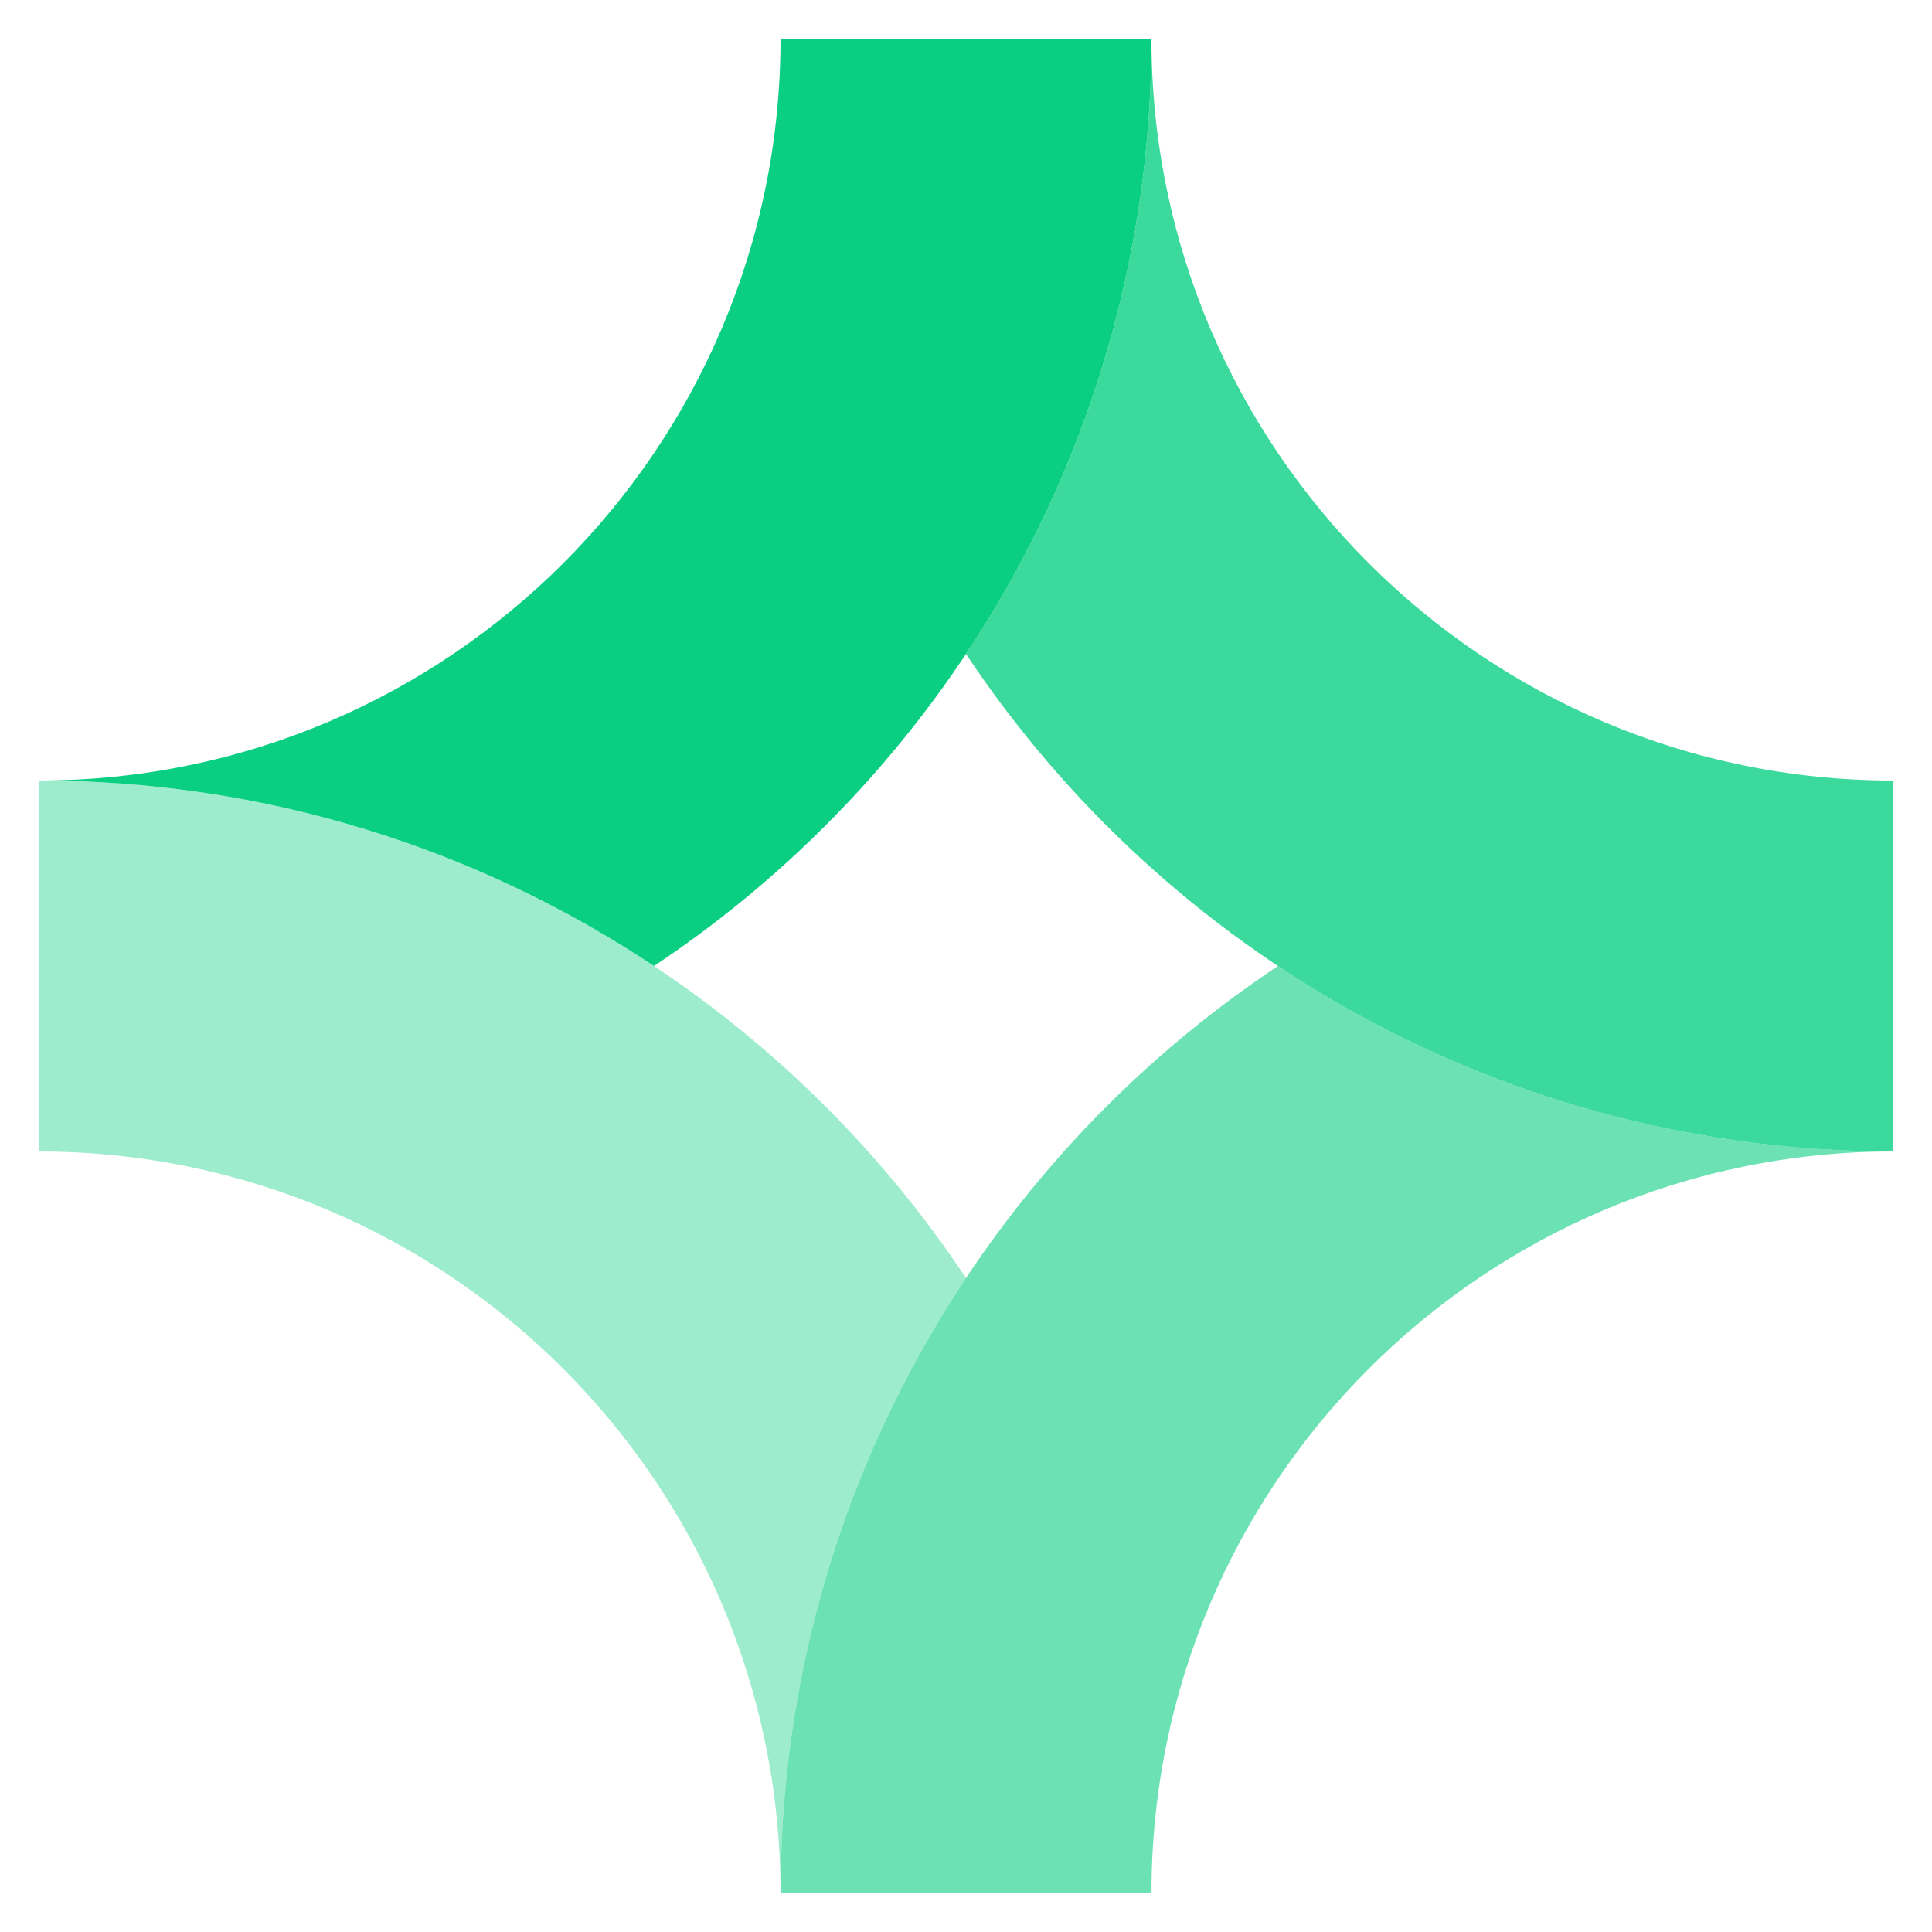
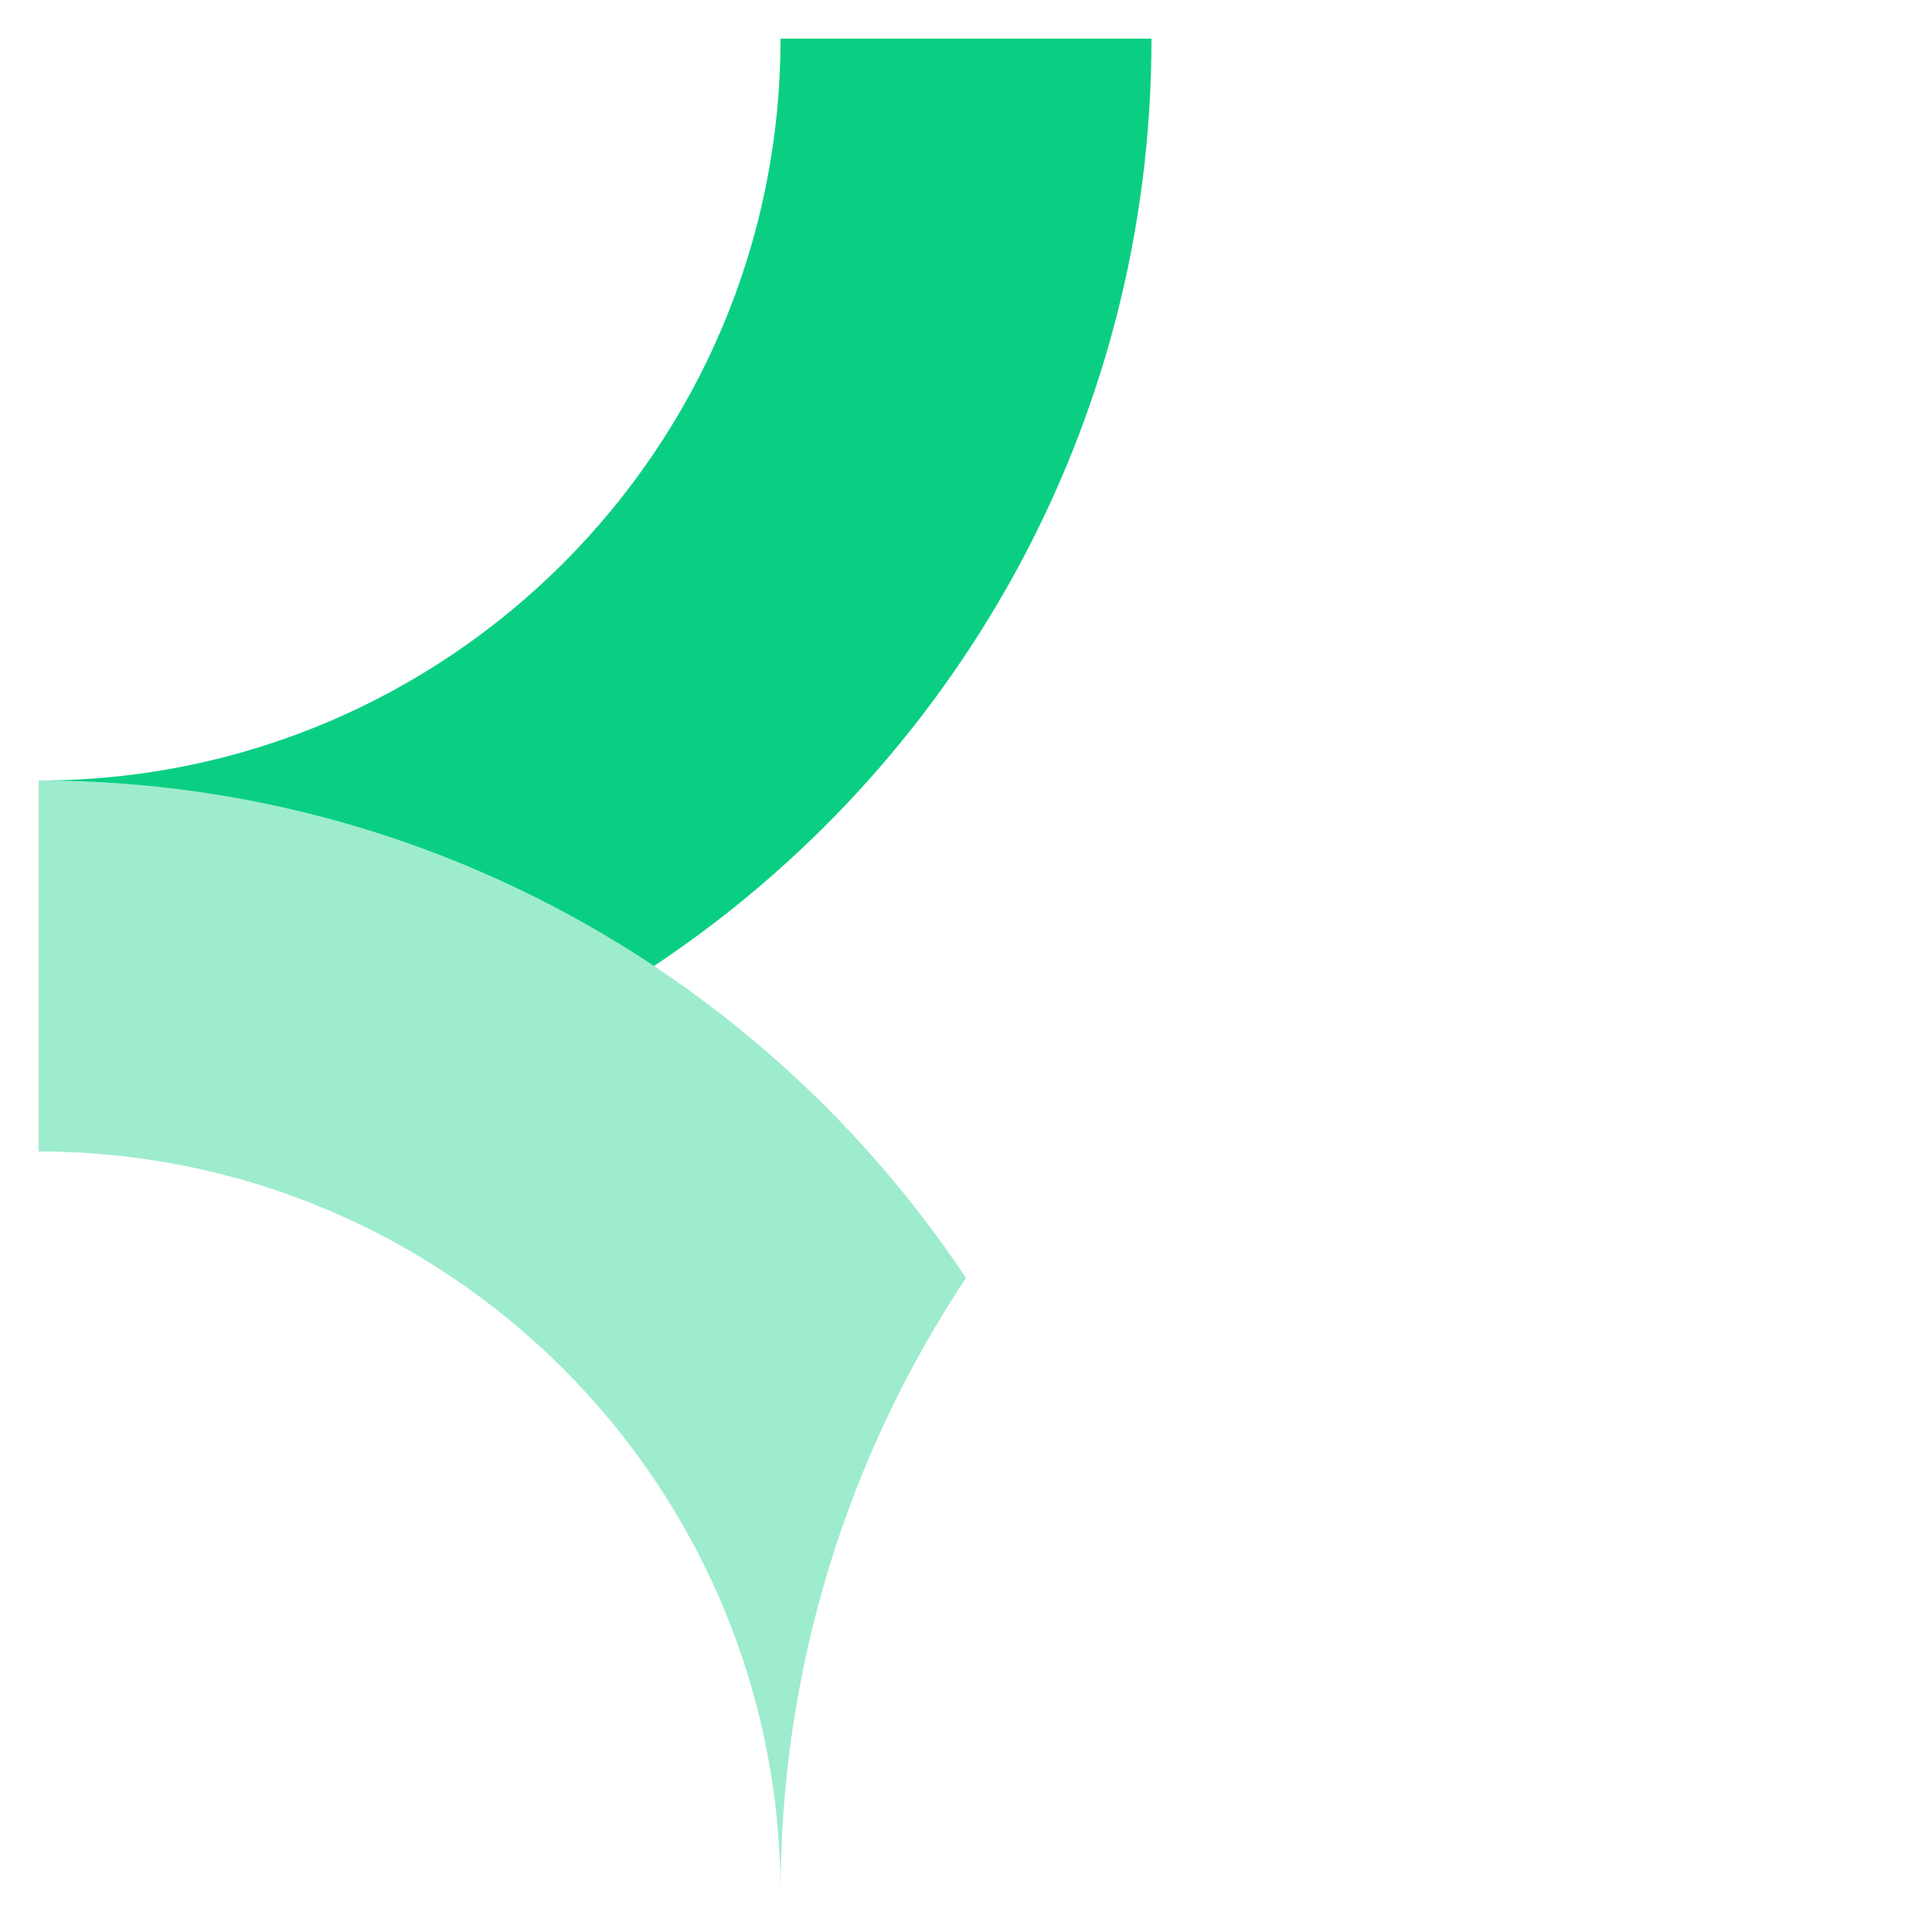
<svg xmlns="http://www.w3.org/2000/svg" width="85" height="85" viewBox="0 0 85 85" fill="none">
  <path d="M34.34 1.7C34.34 19.726 19.726 34.34 1.7 34.34C11.71 34.34 21.018 37.344 28.773 42.5C41.965 33.728 50.66 18.729 50.66 1.7H34.34Z" fill="#0ACF83" />
-   <path opacity="0.8" d="M83.3 34.34C65.273 34.34 50.66 19.726 50.66 1.7C50.66 11.71 47.656 21.018 42.5 28.773C51.271 41.965 66.27 50.66 83.3 50.66V34.34Z" fill="#0ACF83" />
-   <path opacity="0.6" d="M50.66 83.3C50.66 65.273 65.274 50.66 83.3 50.66C73.29 50.66 63.982 47.656 56.227 42.5C43.035 51.271 34.34 66.27 34.34 83.3H50.66Z" fill="#0ACF83" />
  <path opacity="0.4" d="M1.7 50.66C19.726 50.66 34.34 65.273 34.34 83.3C34.34 73.29 37.344 63.981 42.5 56.227C33.728 43.034 18.729 34.34 1.7 34.34L1.7 50.66Z" fill="#0ACF83" />
</svg>